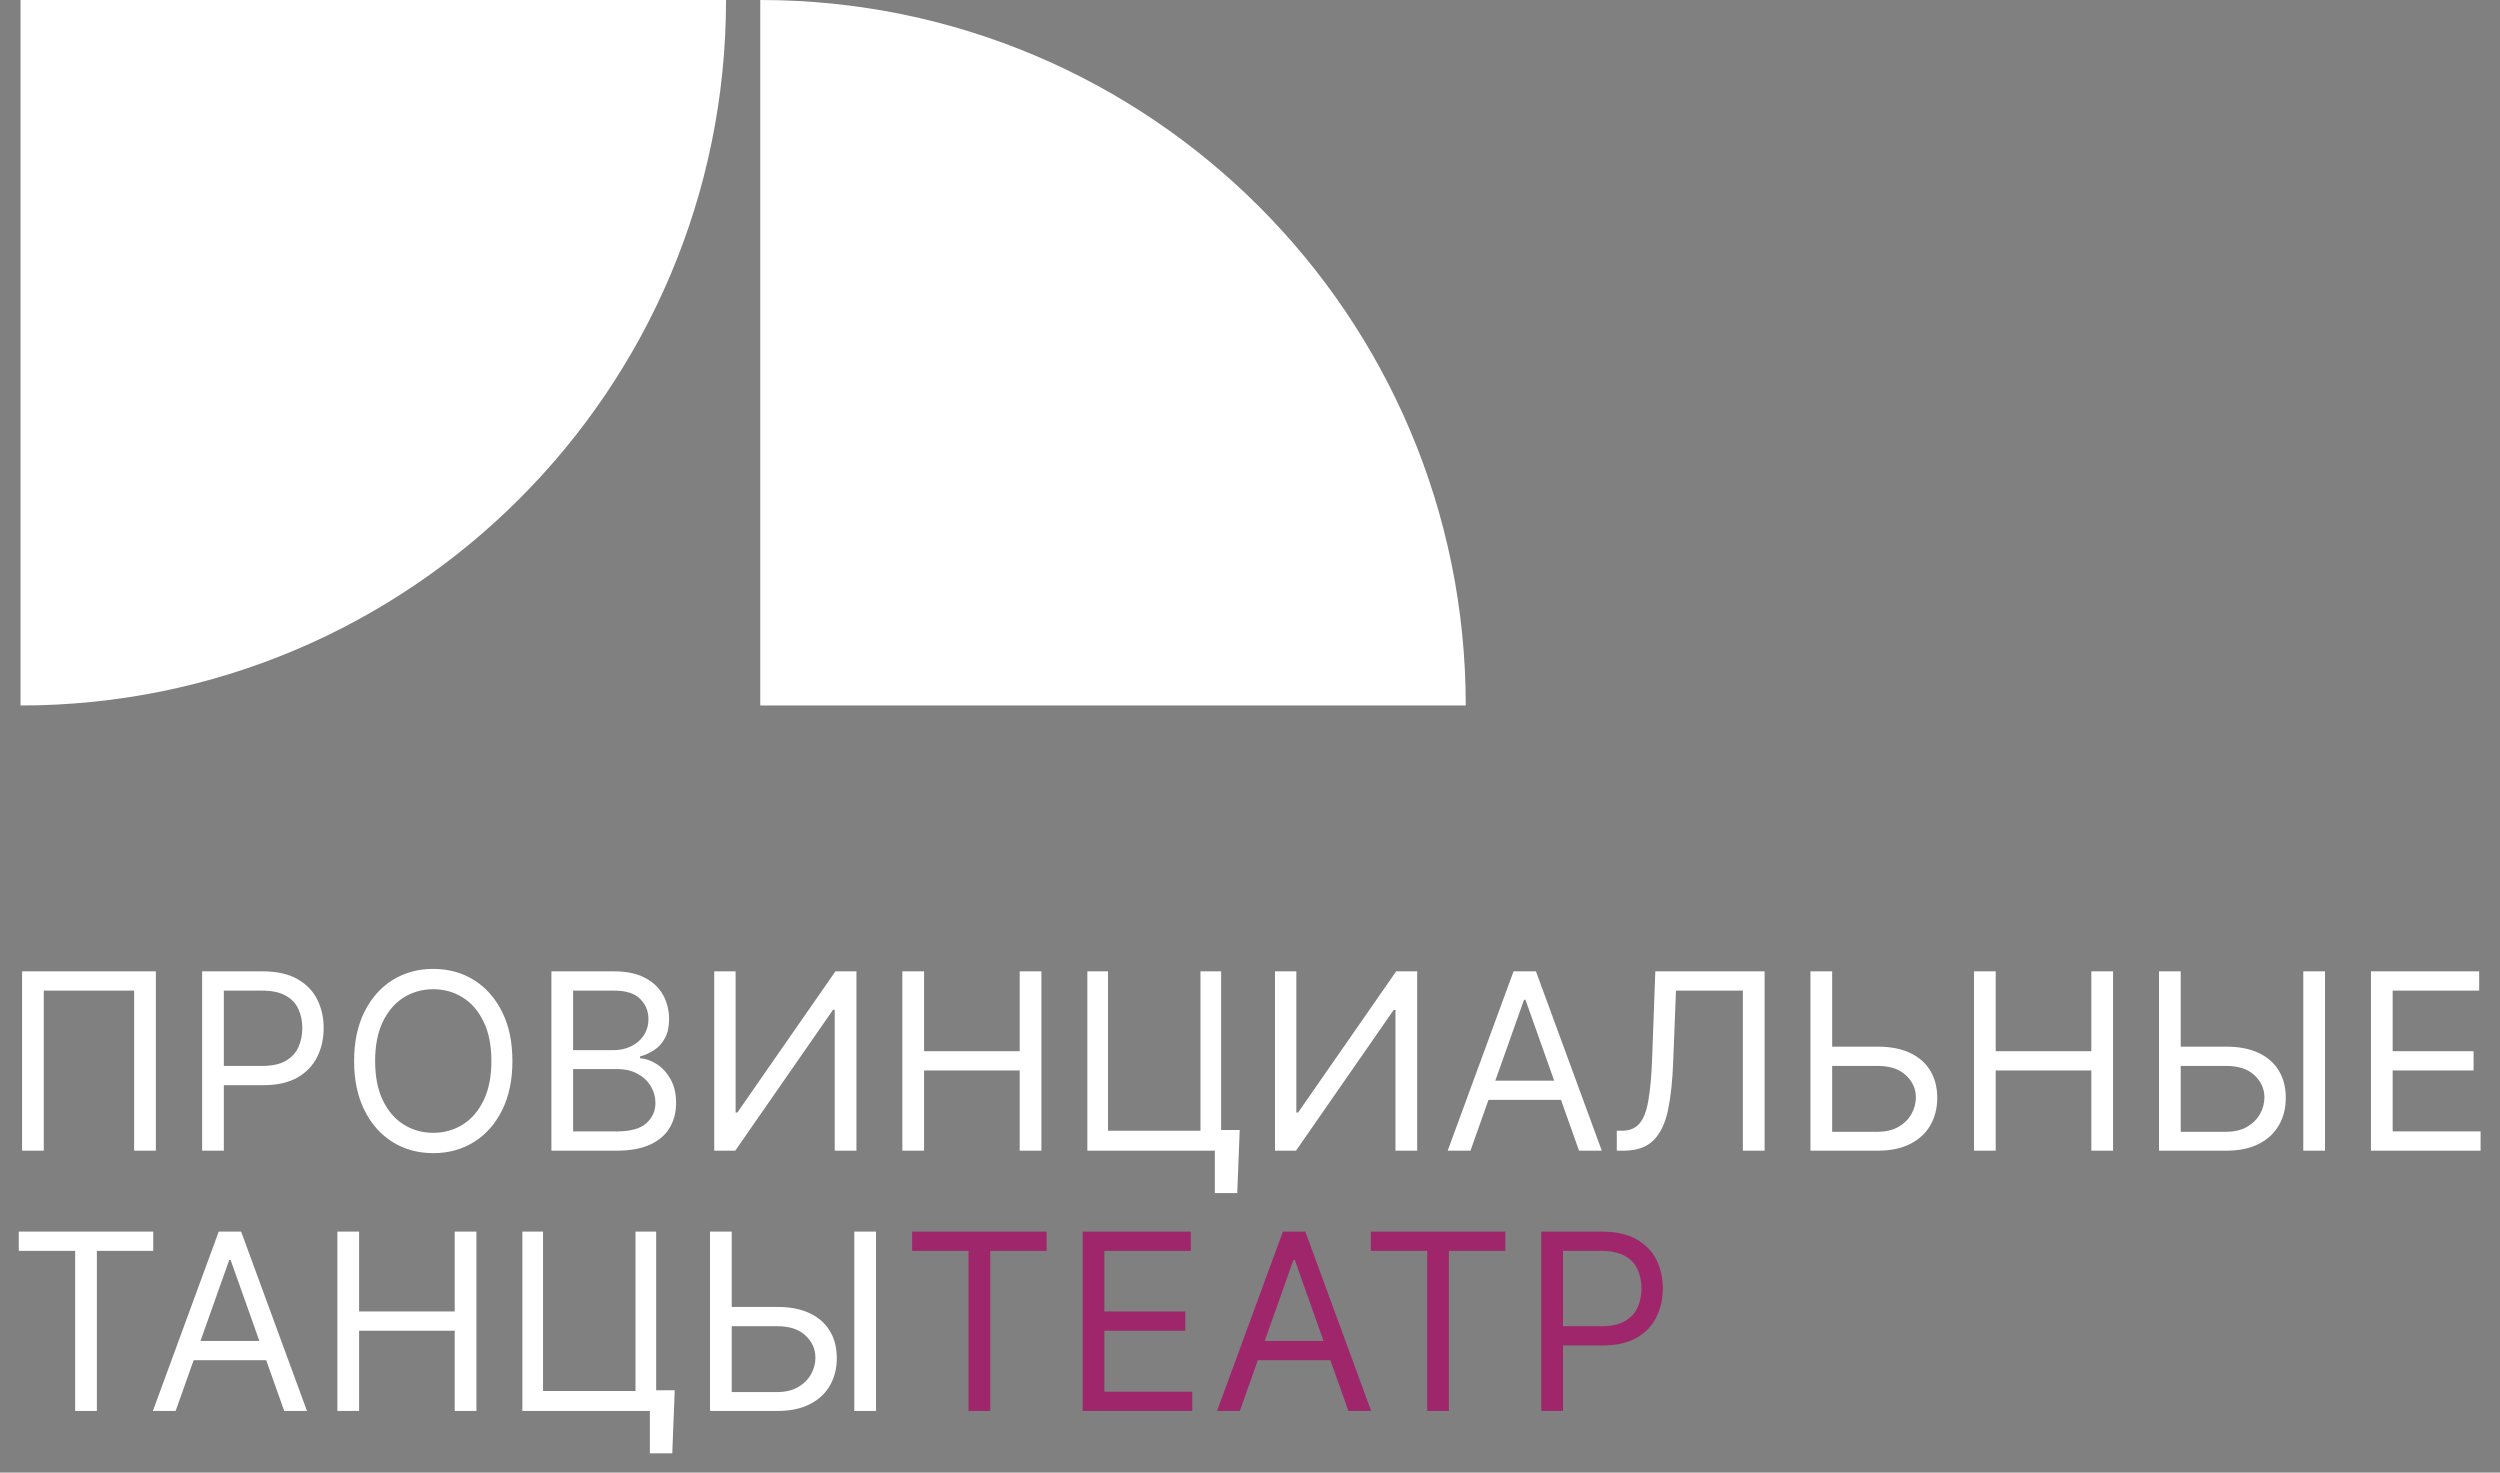
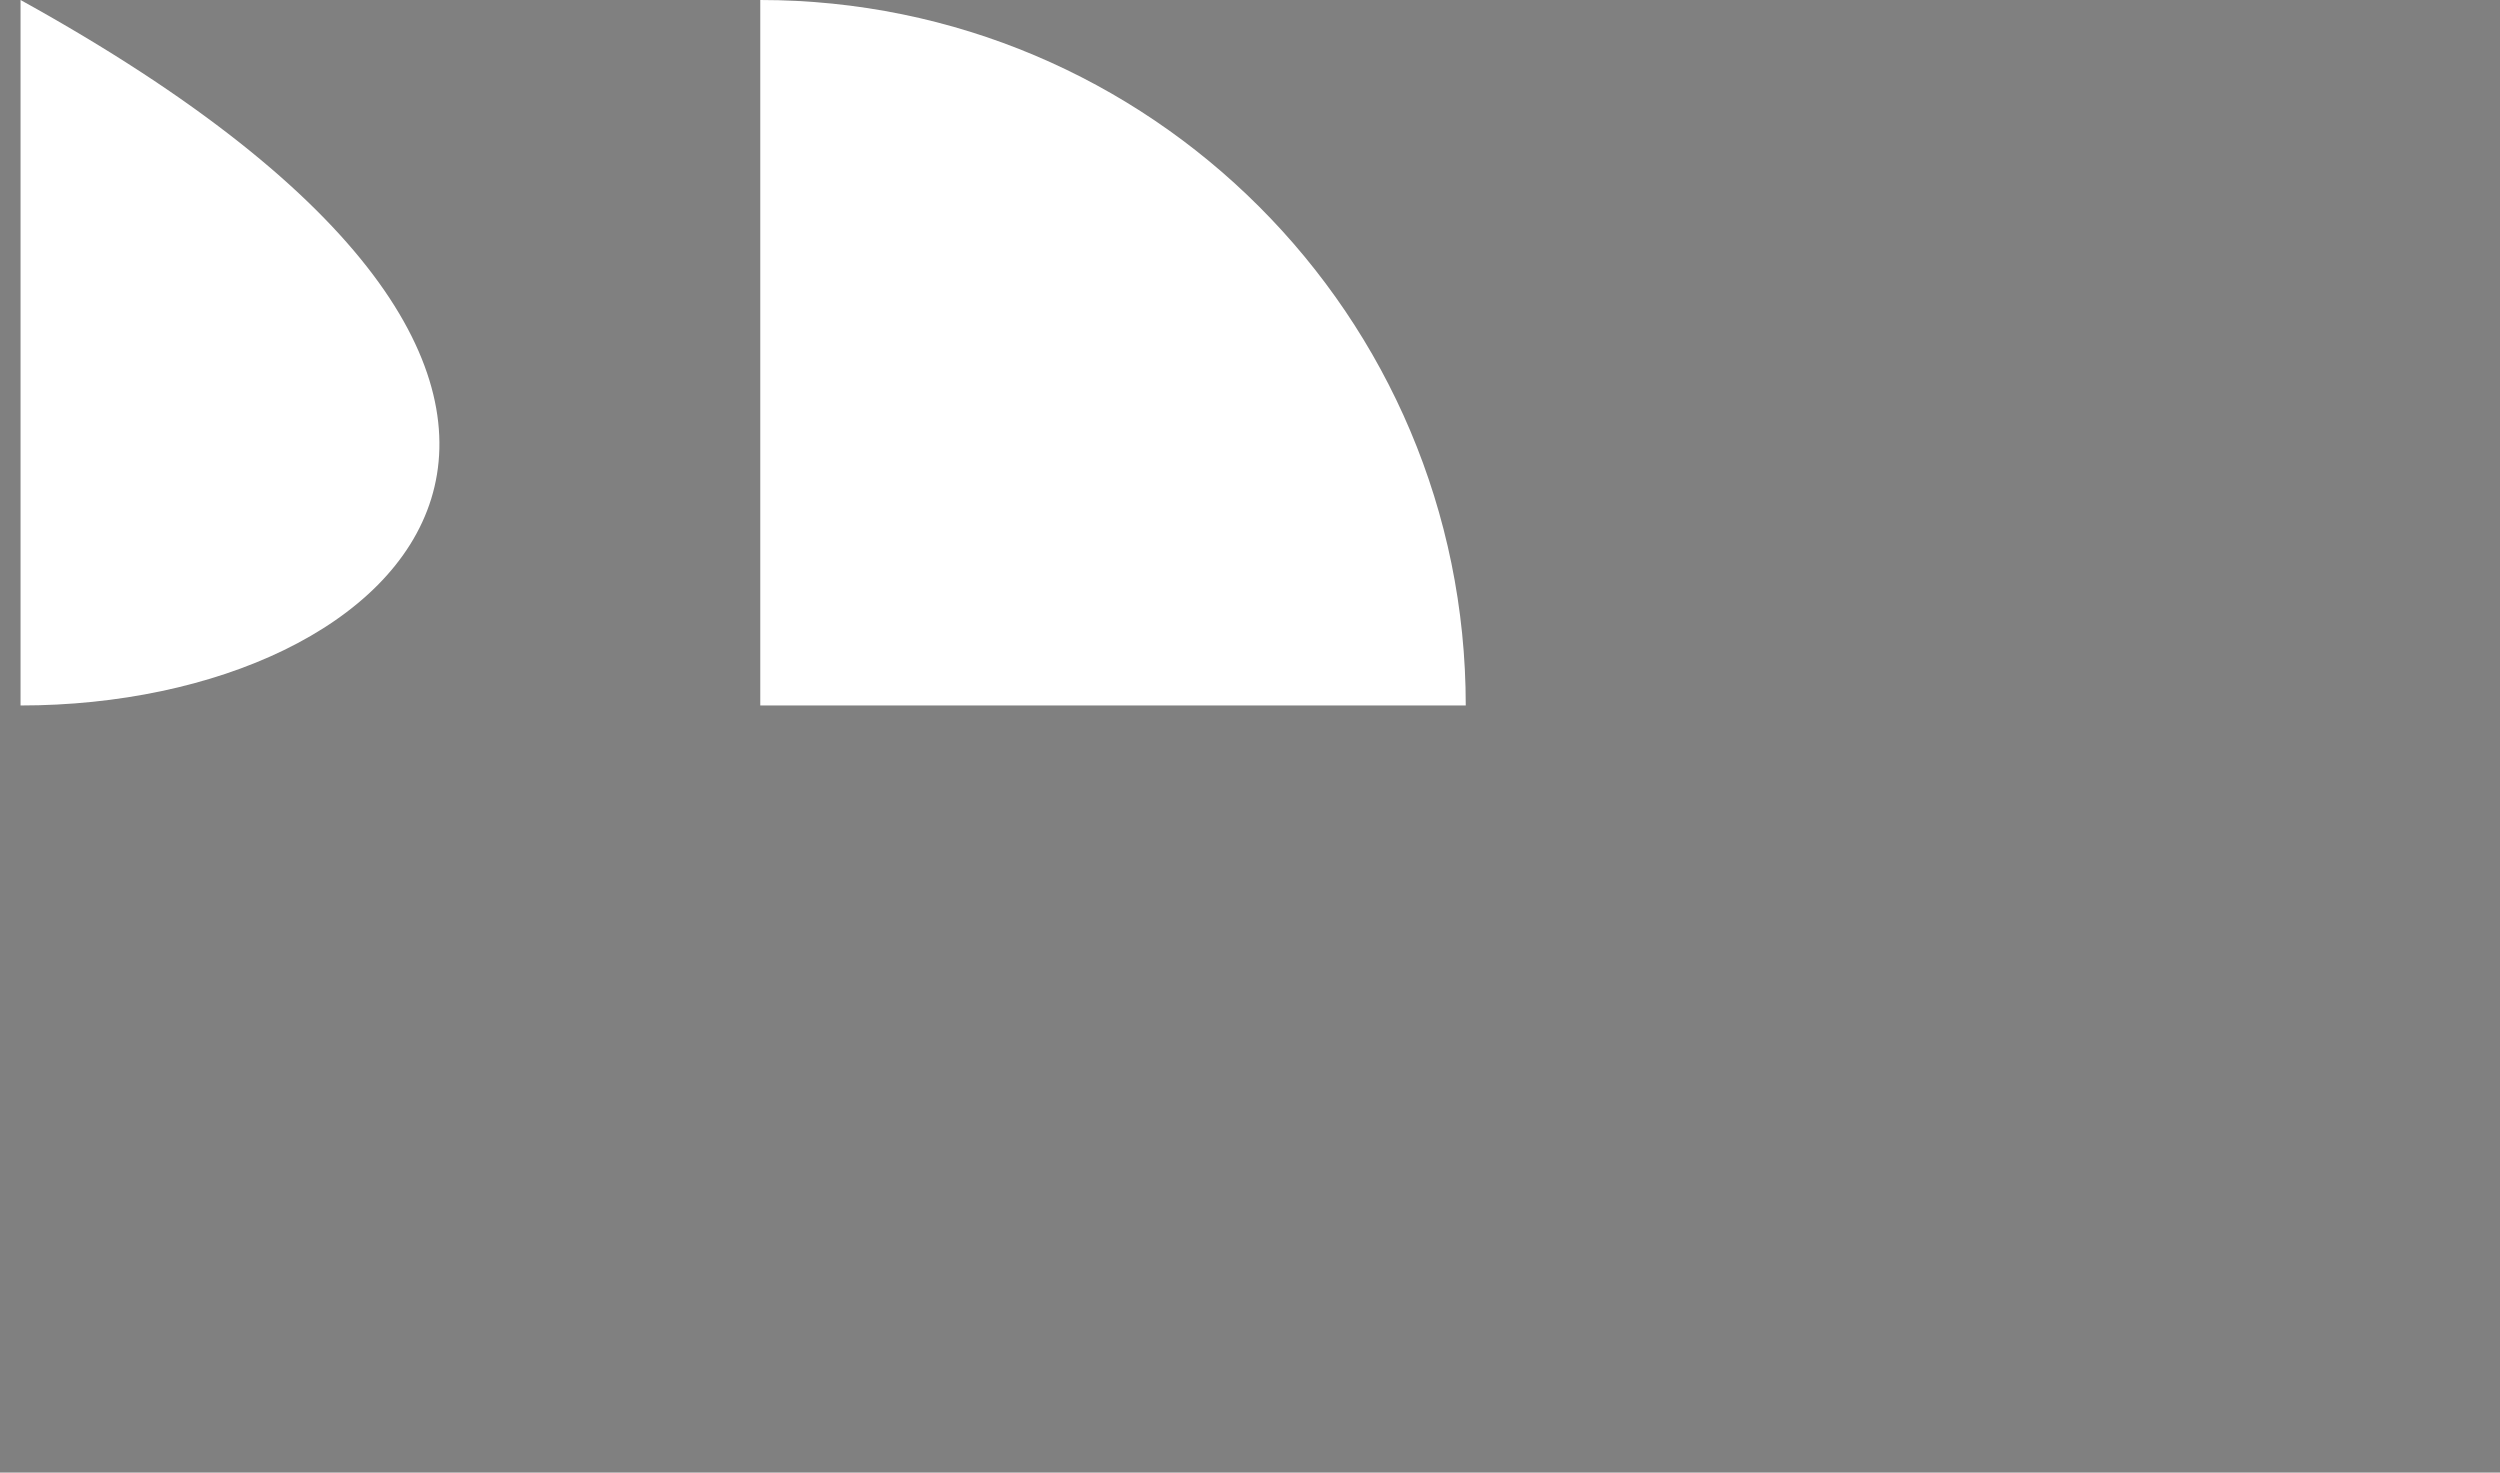
<svg xmlns="http://www.w3.org/2000/svg" width="365" height="215" viewBox="0 0 365 215" fill="none">
  <rect x="0" y="0" width="365" height="215" fill="#808080" stroke="none" />
-   <path d="M3 0H106C106 56.885 59.885 103 3 103V0Z" fill="white" />
+   <path d="M3 0C106 56.885 59.885 103 3 103V0Z" fill="white" />
  <path d="M111 103L111 0C167.885 -2.48654e-06 214 46.115 214 103L111 103Z" fill="white" />
-   <path d="M22.756 141.818V168H19.585V144.631H6.392V168H3.222V141.818H22.756ZM29.511 168V141.818H38.358C40.411 141.818 42.09 142.189 43.394 142.93C44.707 143.663 45.678 144.656 46.309 145.909C46.94 147.162 47.255 148.56 47.255 150.102C47.255 151.645 46.94 153.047 46.309 154.308C45.687 155.57 44.724 156.575 43.42 157.325C42.116 158.067 40.446 158.438 38.409 158.438H32.068V155.625H38.306C39.713 155.625 40.842 155.382 41.694 154.896C42.546 154.411 43.164 153.754 43.548 152.928C43.94 152.092 44.136 151.151 44.136 150.102C44.136 149.054 43.94 148.116 43.548 147.29C43.164 146.463 42.542 145.815 41.681 145.347C40.821 144.869 39.678 144.631 38.255 144.631H32.681V168H29.511ZM74.813 154.909C74.813 157.67 74.315 160.057 73.318 162.068C72.32 164.08 70.953 165.631 69.214 166.722C67.475 167.812 65.49 168.358 63.257 168.358C61.024 168.358 59.038 167.812 57.299 166.722C55.561 165.631 54.193 164.08 53.196 162.068C52.198 160.057 51.7 157.67 51.7 154.909C51.7 152.148 52.198 149.761 53.196 147.75C54.193 145.739 55.561 144.188 57.299 143.097C59.038 142.006 61.024 141.46 63.257 141.46C65.49 141.46 67.475 142.006 69.214 143.097C70.953 144.188 72.32 145.739 73.318 147.75C74.315 149.761 74.813 152.148 74.813 154.909ZM71.745 154.909C71.745 152.642 71.366 150.729 70.607 149.169C69.857 147.609 68.839 146.429 67.552 145.628C66.274 144.827 64.842 144.426 63.257 144.426C61.671 144.426 60.235 144.827 58.948 145.628C57.67 146.429 56.651 147.609 55.893 149.169C55.143 150.729 54.768 152.642 54.768 154.909C54.768 157.176 55.143 159.089 55.893 160.649C56.651 162.209 57.67 163.389 58.948 164.19C60.235 164.991 61.671 165.392 63.257 165.392C64.842 165.392 66.274 164.991 67.552 164.19C68.839 163.389 69.857 162.209 70.607 160.649C71.366 159.089 71.745 157.176 71.745 154.909ZM80.504 168V141.818H89.658C91.482 141.818 92.986 142.134 94.171 142.764C95.355 143.386 96.237 144.226 96.817 145.283C97.396 146.331 97.686 147.494 97.686 148.773C97.686 149.898 97.486 150.827 97.085 151.56C96.693 152.293 96.173 152.872 95.526 153.298C94.886 153.724 94.192 154.04 93.442 154.244V154.5C94.243 154.551 95.048 154.832 95.858 155.344C96.668 155.855 97.345 156.588 97.891 157.543C98.436 158.497 98.709 159.665 98.709 161.045C98.709 162.358 98.411 163.538 97.814 164.587C97.217 165.635 96.276 166.466 94.989 167.08C93.702 167.693 92.027 168 89.965 168H80.504ZM83.675 165.188H89.965C92.036 165.188 93.506 164.787 94.375 163.986C95.253 163.176 95.692 162.196 95.692 161.045C95.692 160.159 95.466 159.341 95.014 158.591C94.563 157.832 93.919 157.227 93.084 156.776C92.249 156.315 91.26 156.085 90.118 156.085H83.675V165.188ZM83.675 153.324H89.555C90.51 153.324 91.371 153.136 92.138 152.761C92.913 152.386 93.527 151.858 93.979 151.176C94.439 150.494 94.669 149.693 94.669 148.773C94.669 147.622 94.269 146.646 93.467 145.845C92.666 145.036 91.396 144.631 89.658 144.631H83.675V153.324ZM104.278 141.818H107.398V162.426H107.653L121.972 141.818H125.04V168H121.869V147.443H121.614L107.347 168H104.278V141.818ZM131.744 168V141.818H134.914V153.477H148.875V141.818H152.045V168H148.875V156.29H134.914V168H131.744ZM180.997 164.983L180.639 174.188H177.366V168H175.525V164.983H180.997ZM158.752 168V141.818H161.769V165.085H175.269V141.818H178.286V168H158.752ZM186.147 141.818H189.267V162.426H189.522L203.841 141.818H206.909V168H203.738V147.443H203.483L189.216 168H186.147V141.818ZM214.687 168H211.363L220.977 141.818H224.249L233.863 168H230.539L222.715 145.96H222.511L214.687 168ZM215.914 157.773H229.312V160.585H215.914V157.773ZM236.051 168V165.085H236.818C237.909 165.085 238.757 164.736 239.362 164.037C239.967 163.338 240.402 162.209 240.666 160.649C240.939 159.089 241.122 157.023 241.216 154.449L241.676 141.818H257.631V168H254.46V144.631H244.693L244.284 155.062C244.182 157.807 243.93 160.142 243.53 162.068C243.129 163.994 242.426 165.464 241.42 166.479C240.415 167.493 238.949 168 237.023 168H236.051ZM266.677 152.812H274.143C276.018 152.812 277.599 153.119 278.886 153.733C280.182 154.347 281.162 155.212 281.827 156.328C282.5 157.445 282.837 158.761 282.837 160.278C282.837 161.795 282.5 163.134 281.827 164.293C281.162 165.452 280.182 166.359 278.886 167.016C277.599 167.672 276.018 168 274.143 168H264.325V141.818H267.496V165.239H274.143C275.337 165.239 276.346 165 277.173 164.523C278.008 164.037 278.639 163.415 279.065 162.656C279.5 161.889 279.717 161.08 279.717 160.227C279.717 158.974 279.236 157.896 278.273 156.993C277.31 156.081 275.933 155.625 274.143 155.625H266.677V152.812ZM288.205 168V141.818H291.375V153.477H305.335V141.818H308.506V168H305.335V156.29H291.375V168H288.205ZM317.565 152.812H325.031C326.906 152.812 328.487 153.119 329.774 153.733C331.07 154.347 332.05 155.212 332.715 156.328C333.388 157.445 333.724 158.761 333.724 160.278C333.724 161.795 333.388 163.134 332.715 164.293C332.05 165.452 331.07 166.359 329.774 167.016C328.487 167.672 326.906 168 325.031 168H315.213V141.818H318.384V165.239H325.031C326.224 165.239 327.234 165 328.061 164.523C328.896 164.037 329.527 163.415 329.953 162.656C330.388 161.889 330.605 161.08 330.605 160.227C330.605 158.974 330.124 157.896 329.161 156.993C328.197 156.081 326.821 155.625 325.031 155.625H317.565V152.812ZM339.452 141.818V168H336.281V141.818H339.452ZM346.159 168V141.818H361.96V144.631H349.329V153.477H361.142V156.29H349.329V165.188H362.165V168H346.159Z" fill="white" />
-   <path d="M2.739 182.631V179.818H22.375V182.631H14.142V206H10.972V182.631H2.739ZM25.643 206H22.32L31.933 179.818H35.206L44.819 206H41.496L33.672 183.96H33.467L25.643 206ZM26.871 195.773H40.268V198.585H26.871V195.773ZM49.258 206V179.818H52.428V191.477H66.388V179.818H69.559V206H66.388V194.29H52.428V206H49.258ZM98.51 202.983L98.152 212.188H94.88V206H93.039V202.983H98.51ZM76.266 206V179.818H79.283V203.085H92.783V179.818H95.8V206H76.266ZM106.014 190.812H113.479C115.354 190.812 116.935 191.119 118.222 191.733C119.518 192.347 120.498 193.212 121.163 194.328C121.836 195.445 122.173 196.761 122.173 198.278C122.173 199.795 121.836 201.134 121.163 202.293C120.498 203.452 119.518 204.359 118.222 205.016C116.935 205.672 115.354 206 113.479 206H103.661V179.818H106.832V203.239H113.479C114.673 203.239 115.683 203 116.509 202.523C117.344 202.037 117.975 201.415 118.401 200.656C118.836 199.889 119.053 199.08 119.053 198.227C119.053 196.974 118.572 195.896 117.609 194.993C116.646 194.081 115.269 193.625 113.479 193.625H106.014V190.812ZM127.9 179.818V206H124.729V179.818H127.9Z" fill="white" />
-   <path d="M133.175 182.631V179.818H152.812V182.631H144.579V206H141.408V182.631H133.175ZM158.065 206V179.818H173.866V182.631H161.235V191.477H173.048V194.29H161.235V203.188H174.071V206H158.065ZM181.014 206H177.69L187.304 179.818H190.577L200.19 206H196.867L189.043 183.96H188.838L181.014 206ZM182.242 195.773H195.639V198.585H182.242V195.773ZM200.138 182.631V179.818H219.775V182.631H211.542V206H208.371V182.631H200.138ZM225.028 206V179.818H233.874C235.928 179.818 237.607 180.189 238.911 180.93C240.224 181.663 241.195 182.656 241.826 183.909C242.457 185.162 242.772 186.56 242.772 188.102C242.772 189.645 242.457 191.047 241.826 192.308C241.204 193.57 240.241 194.575 238.937 195.325C237.633 196.067 235.962 196.438 233.925 196.438H227.584V193.625H233.823C235.229 193.625 236.359 193.382 237.211 192.896C238.063 192.411 238.681 191.754 239.065 190.928C239.457 190.092 239.653 189.151 239.653 188.102C239.653 187.054 239.457 186.116 239.065 185.29C238.681 184.463 238.059 183.815 237.198 183.347C236.337 182.869 235.195 182.631 233.772 182.631H228.198V206H225.028Z" fill="#9F266B" />
</svg>